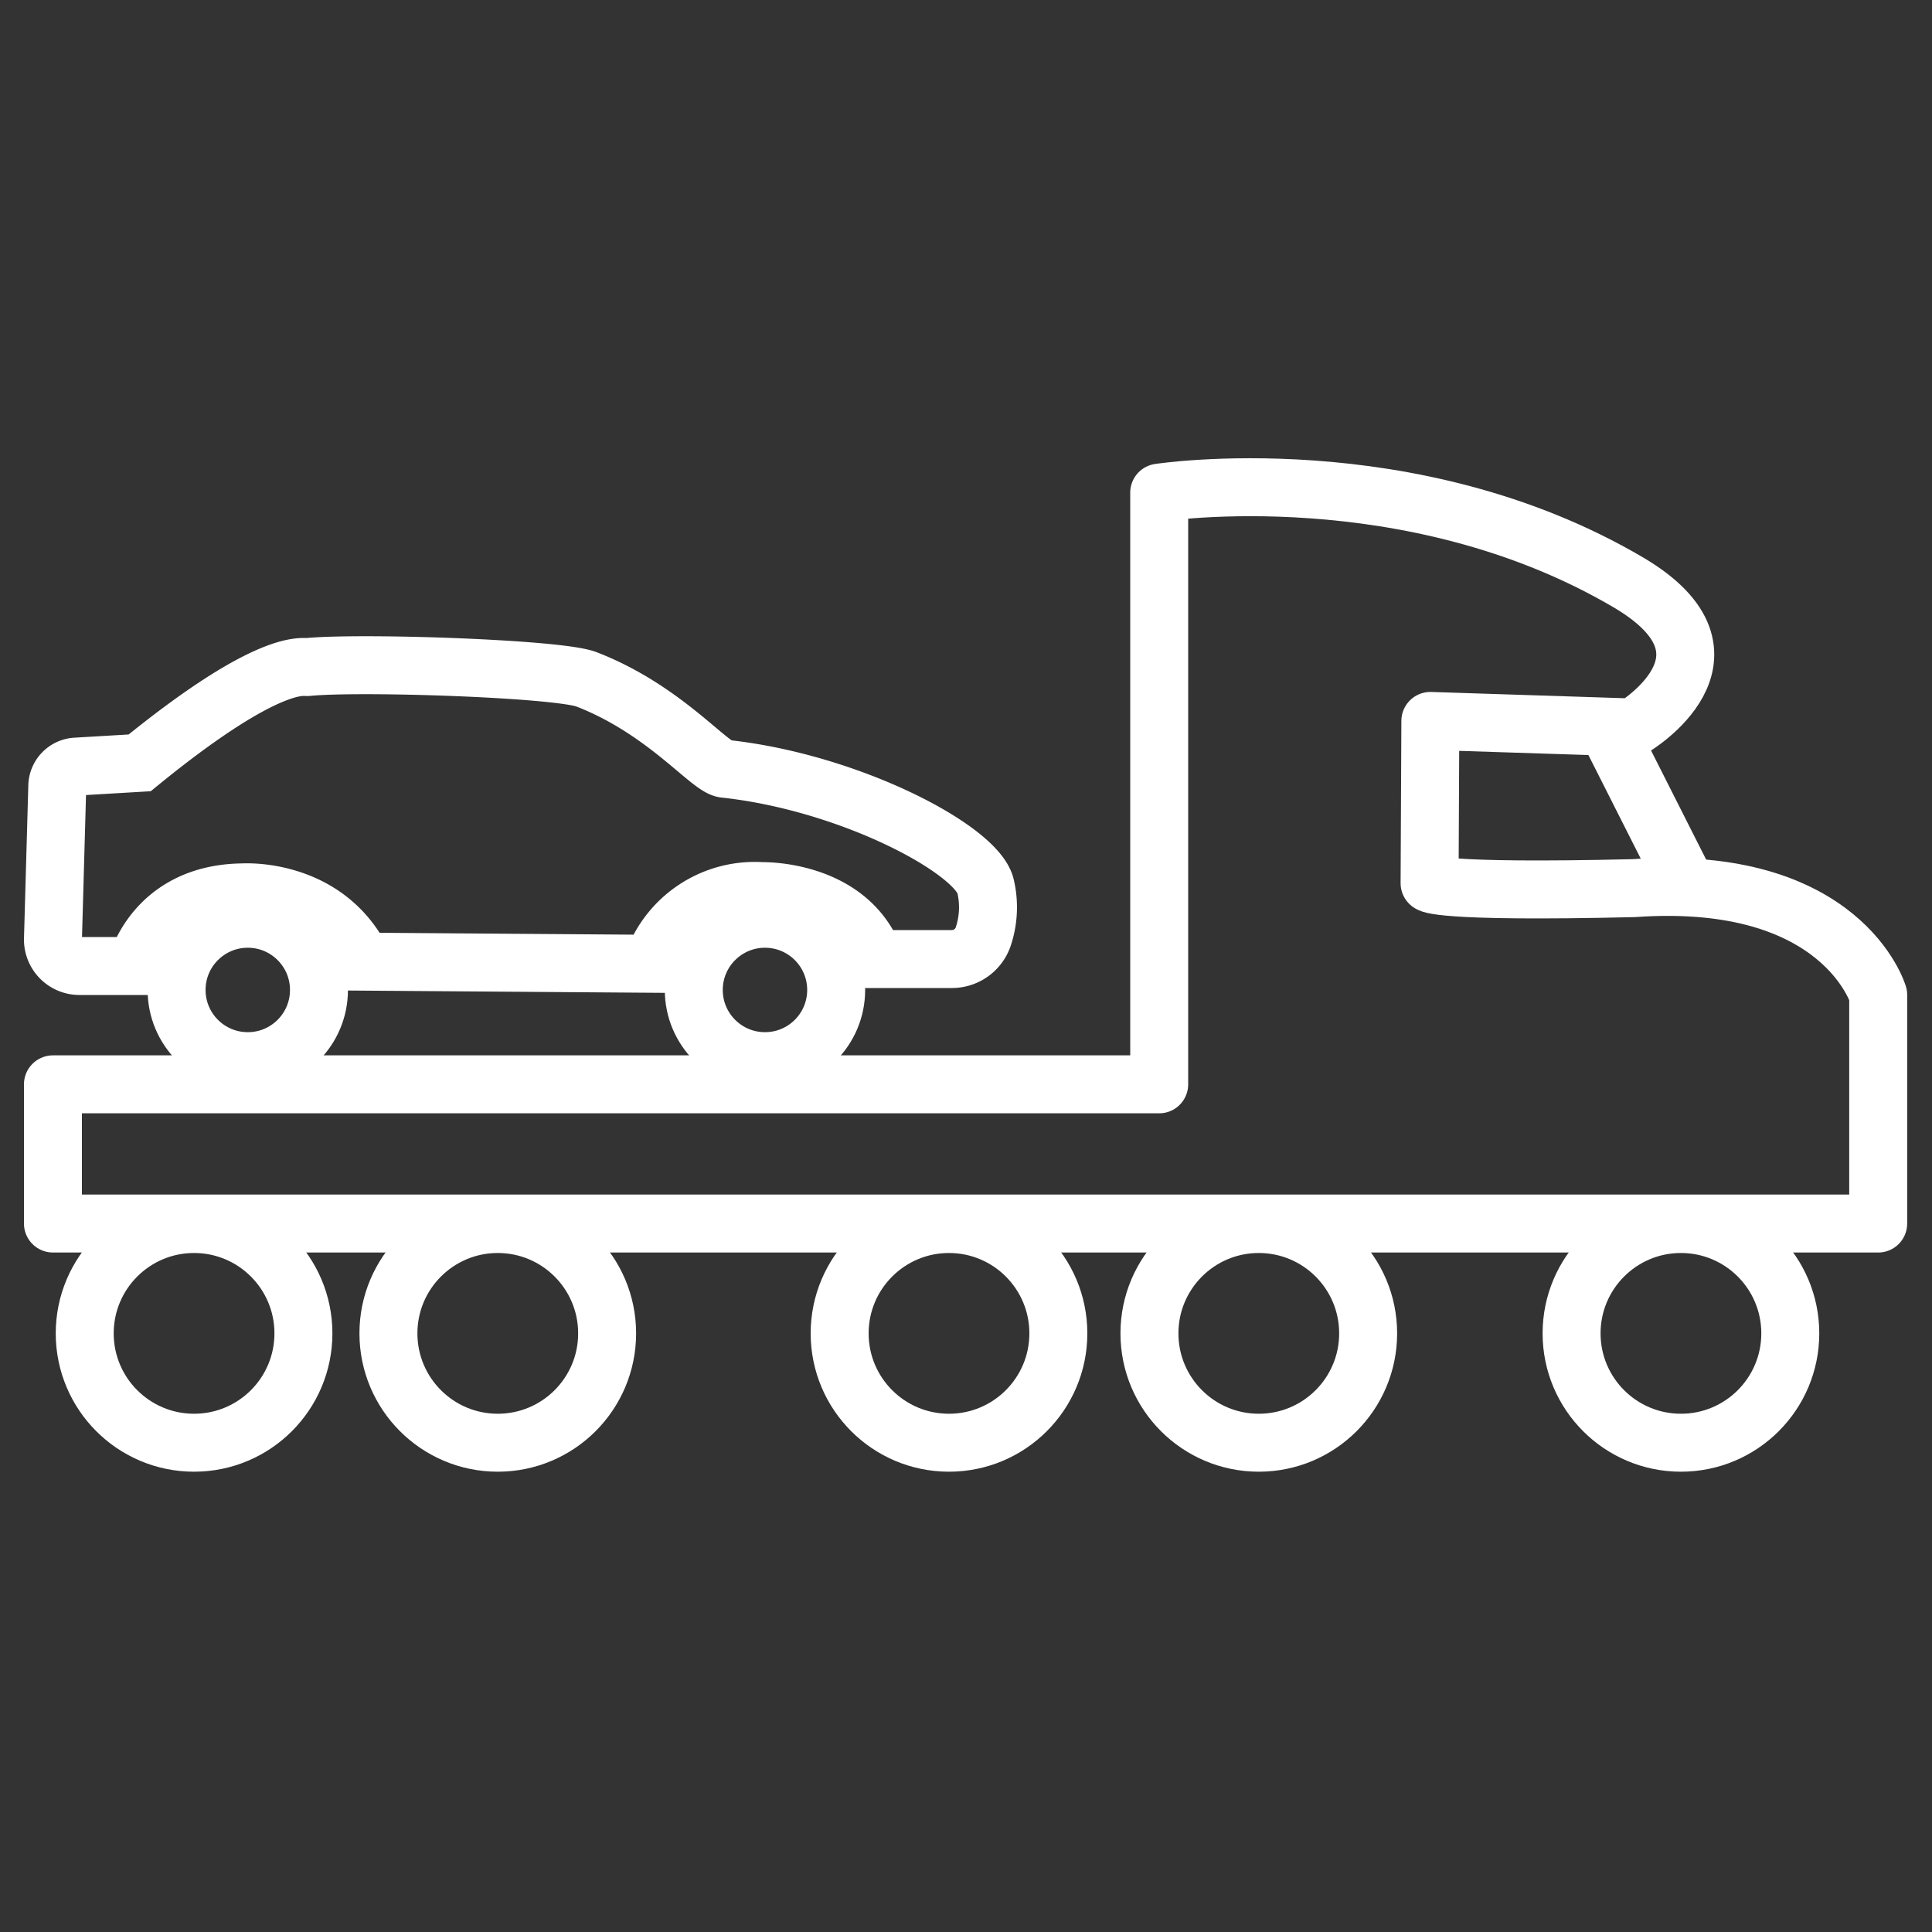
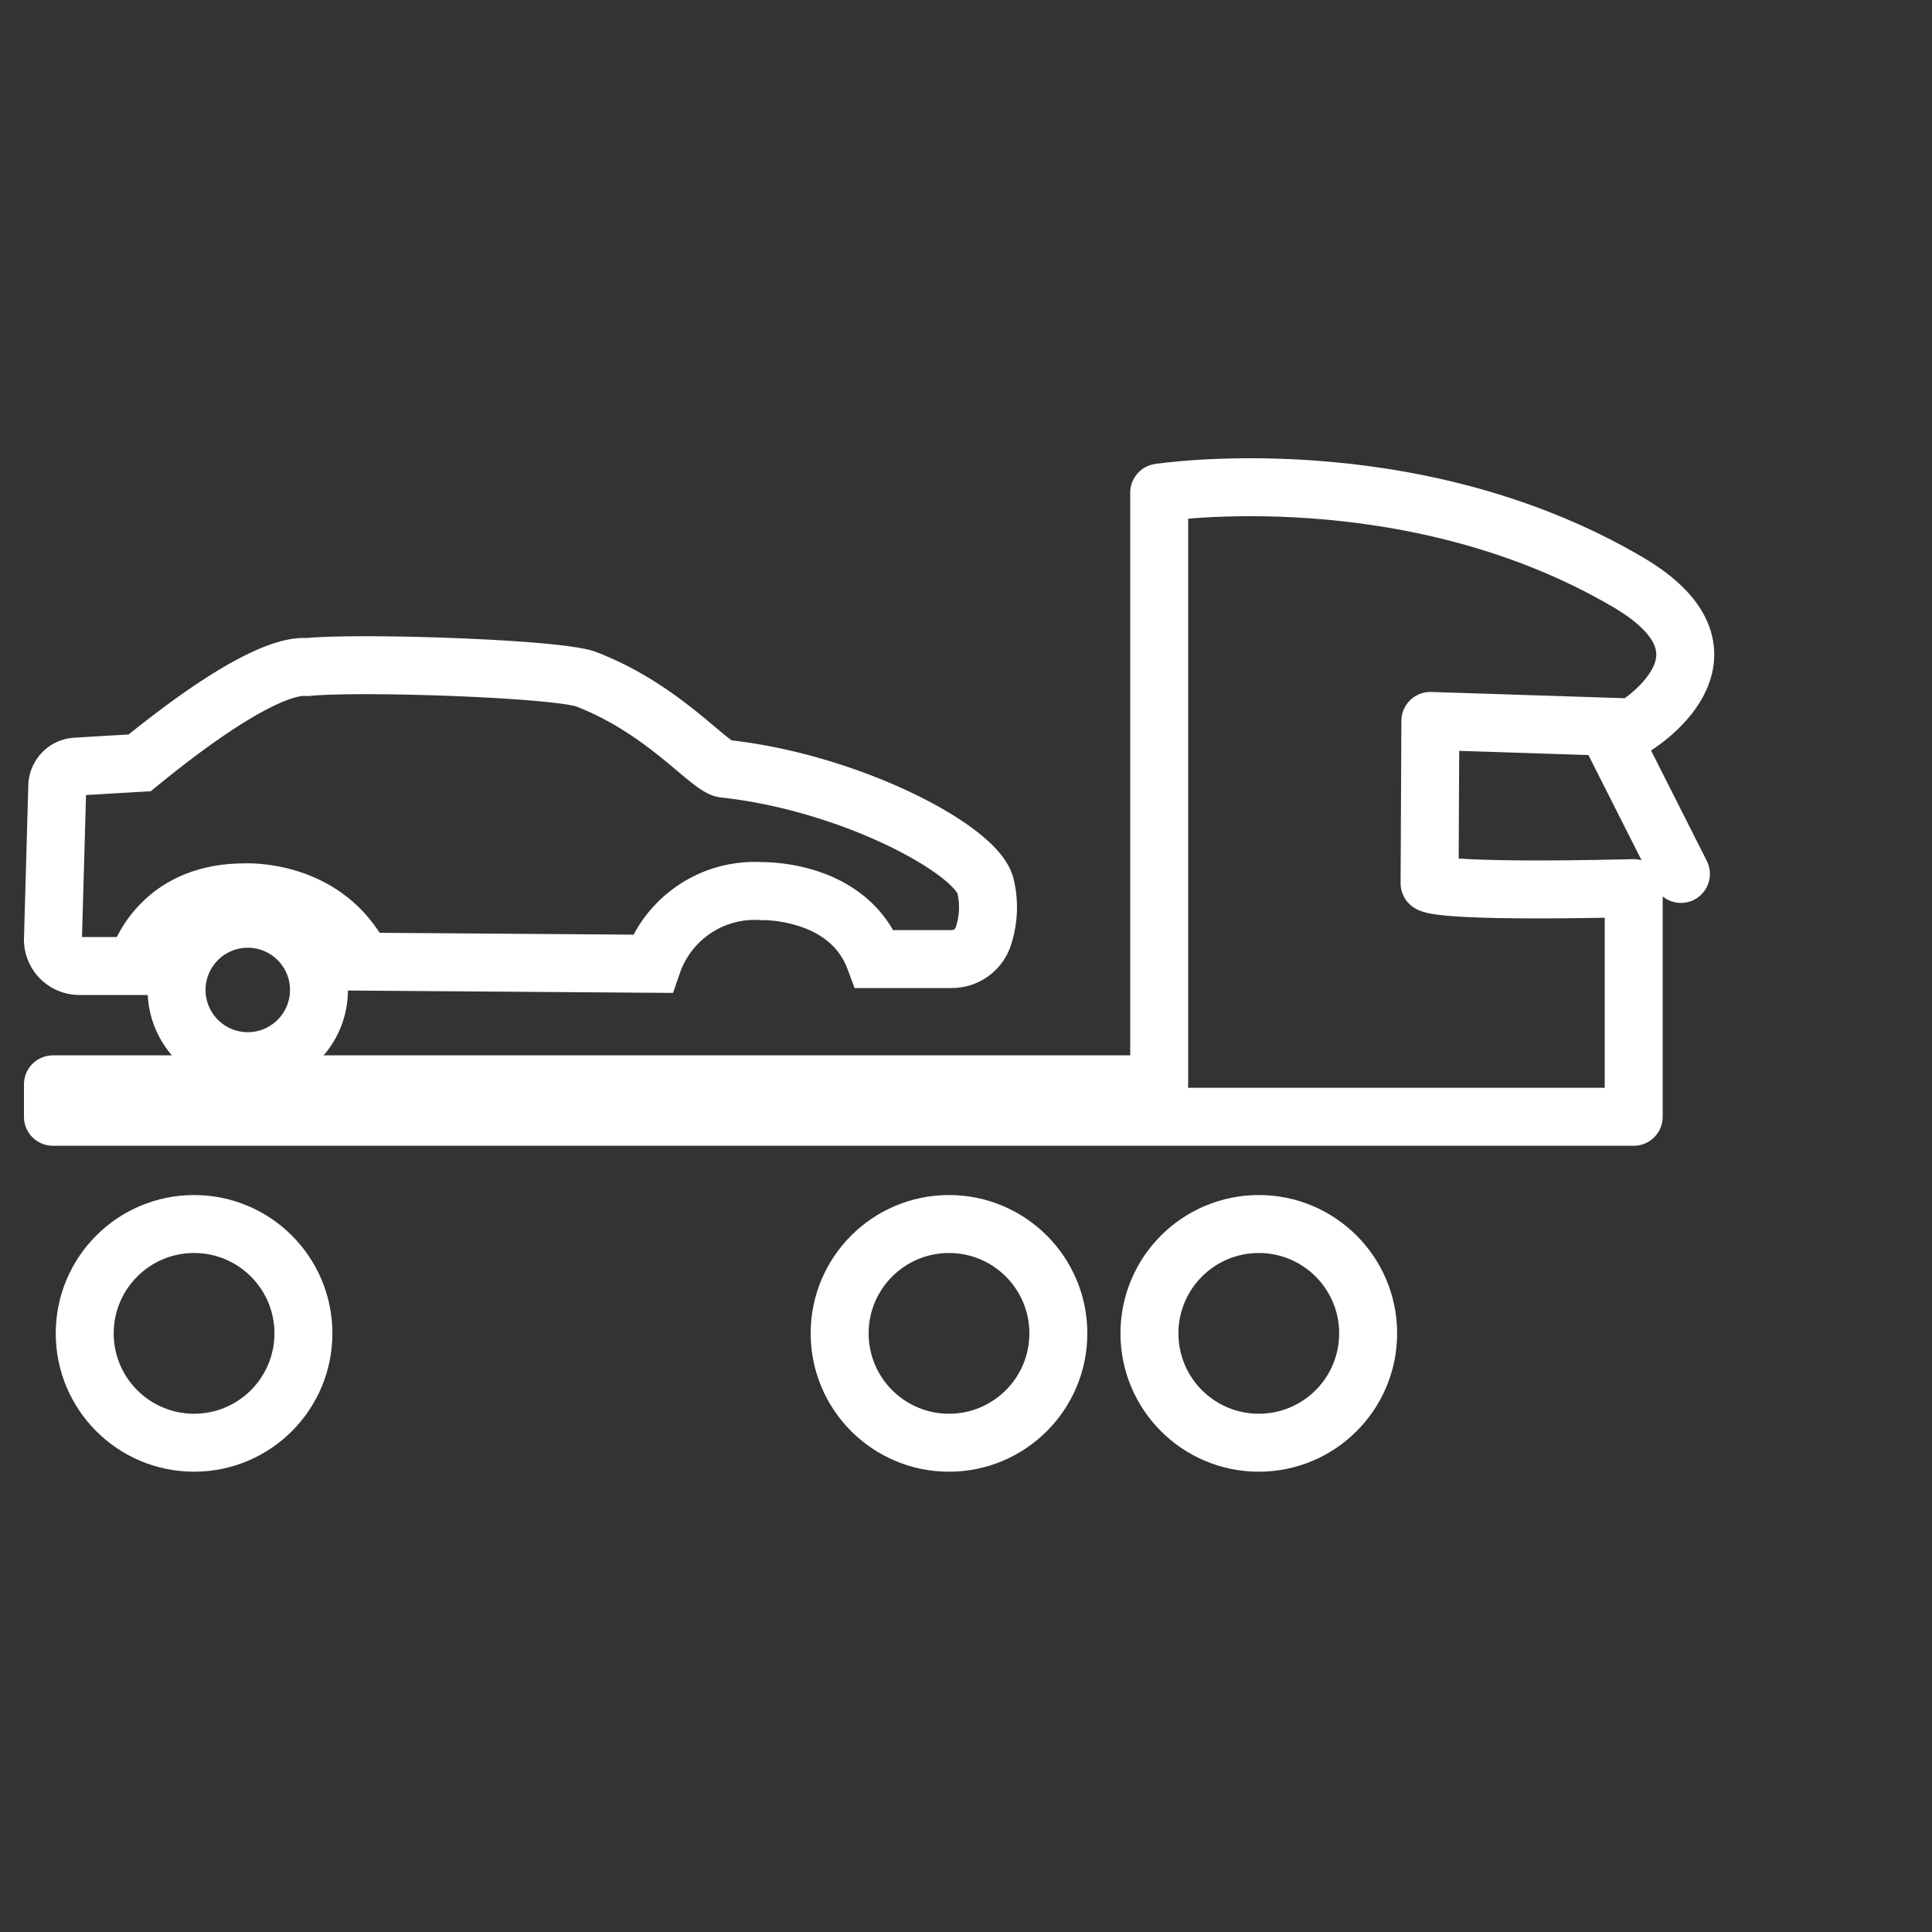
<svg xmlns="http://www.w3.org/2000/svg" class="icon-montway" width="64" height="64" viewBox="0 0 200 200">
  <rect x="0" y="0" width="200" height="200" fill="#333333" stroke="none" />
  <defs>
    <style>.carrier-cls-1,.carrier-cls-2{fill:none;stroke:#fff;stroke-width:6px;}.carrier-cls-1{stroke-miterlimit:10;}.carrier-cls-2{stroke-linecap:round;stroke-linejoin:round;}</style>
  </defs>
  <circle class="carrier-cls-1" cx="25.65" cy="102.48" r="7.37" />
-   <circle class="carrier-cls-1" cx="79.19" cy="102.48" r="7.37" />
  <path class="carrier-cls-1" d="M90.55,99.28l8,0a3.43,3.43,0,0,0,3.28-2.47,9.54,9.54,0,0,0,.18-5.13c-1-3.81-14.1-10.72-27-12.1-1.6-.17-6.23-6.14-14.31-9.26-2.94-1.12-23.39-1.81-28.85-1.27-.49.05-4-1-17.39,9.92l-6.6.39a2.06,2.06,0,0,0-1.93,2L5.48,97.3A2.74,2.74,0,0,0,8.22,100h5.9s1.81-7.52,11-7.62c0,0,8.61-.61,12.42,7.17l30,.22a11.2,11.2,0,0,1,11.33-7.52S87.83,92,90.55,99.28Z" />
-   <circle class="carrier-cls-1" cx="51.53" cy="138.03" r="11.32" />
  <circle class="carrier-cls-1" cx="20.09" cy="138.03" r="11.32" />
  <circle class="carrier-cls-1" cx="130.31" cy="138.03" r="11.32" />
  <circle class="carrier-cls-1" cx="98.24" cy="138.03" r="11.32" />
-   <circle class="carrier-cls-1" cx="174.01" cy="138.03" r="11.32" />
-   <path class="carrier-cls-2" d="M5.48,112.25H120V51s26-4,48.6,9.31c12.9,7.63.47,15,.47,15l-21-.68-.08,16.8s.53,1,21.13.51c21.6-1.52,25.31,11.05,25.31,11.05v23.67H5.48Z" />
+   <path class="carrier-cls-2" d="M5.48,112.25H120V51s26-4,48.6,9.31c12.9,7.63.47,15,.47,15l-21-.68-.08,16.8s.53,1,21.13.51v23.67H5.48Z" />
  <line class="carrier-cls-2" x1="166.66" y1="75.92" x2="174.01" y2="90.47" />
</svg>